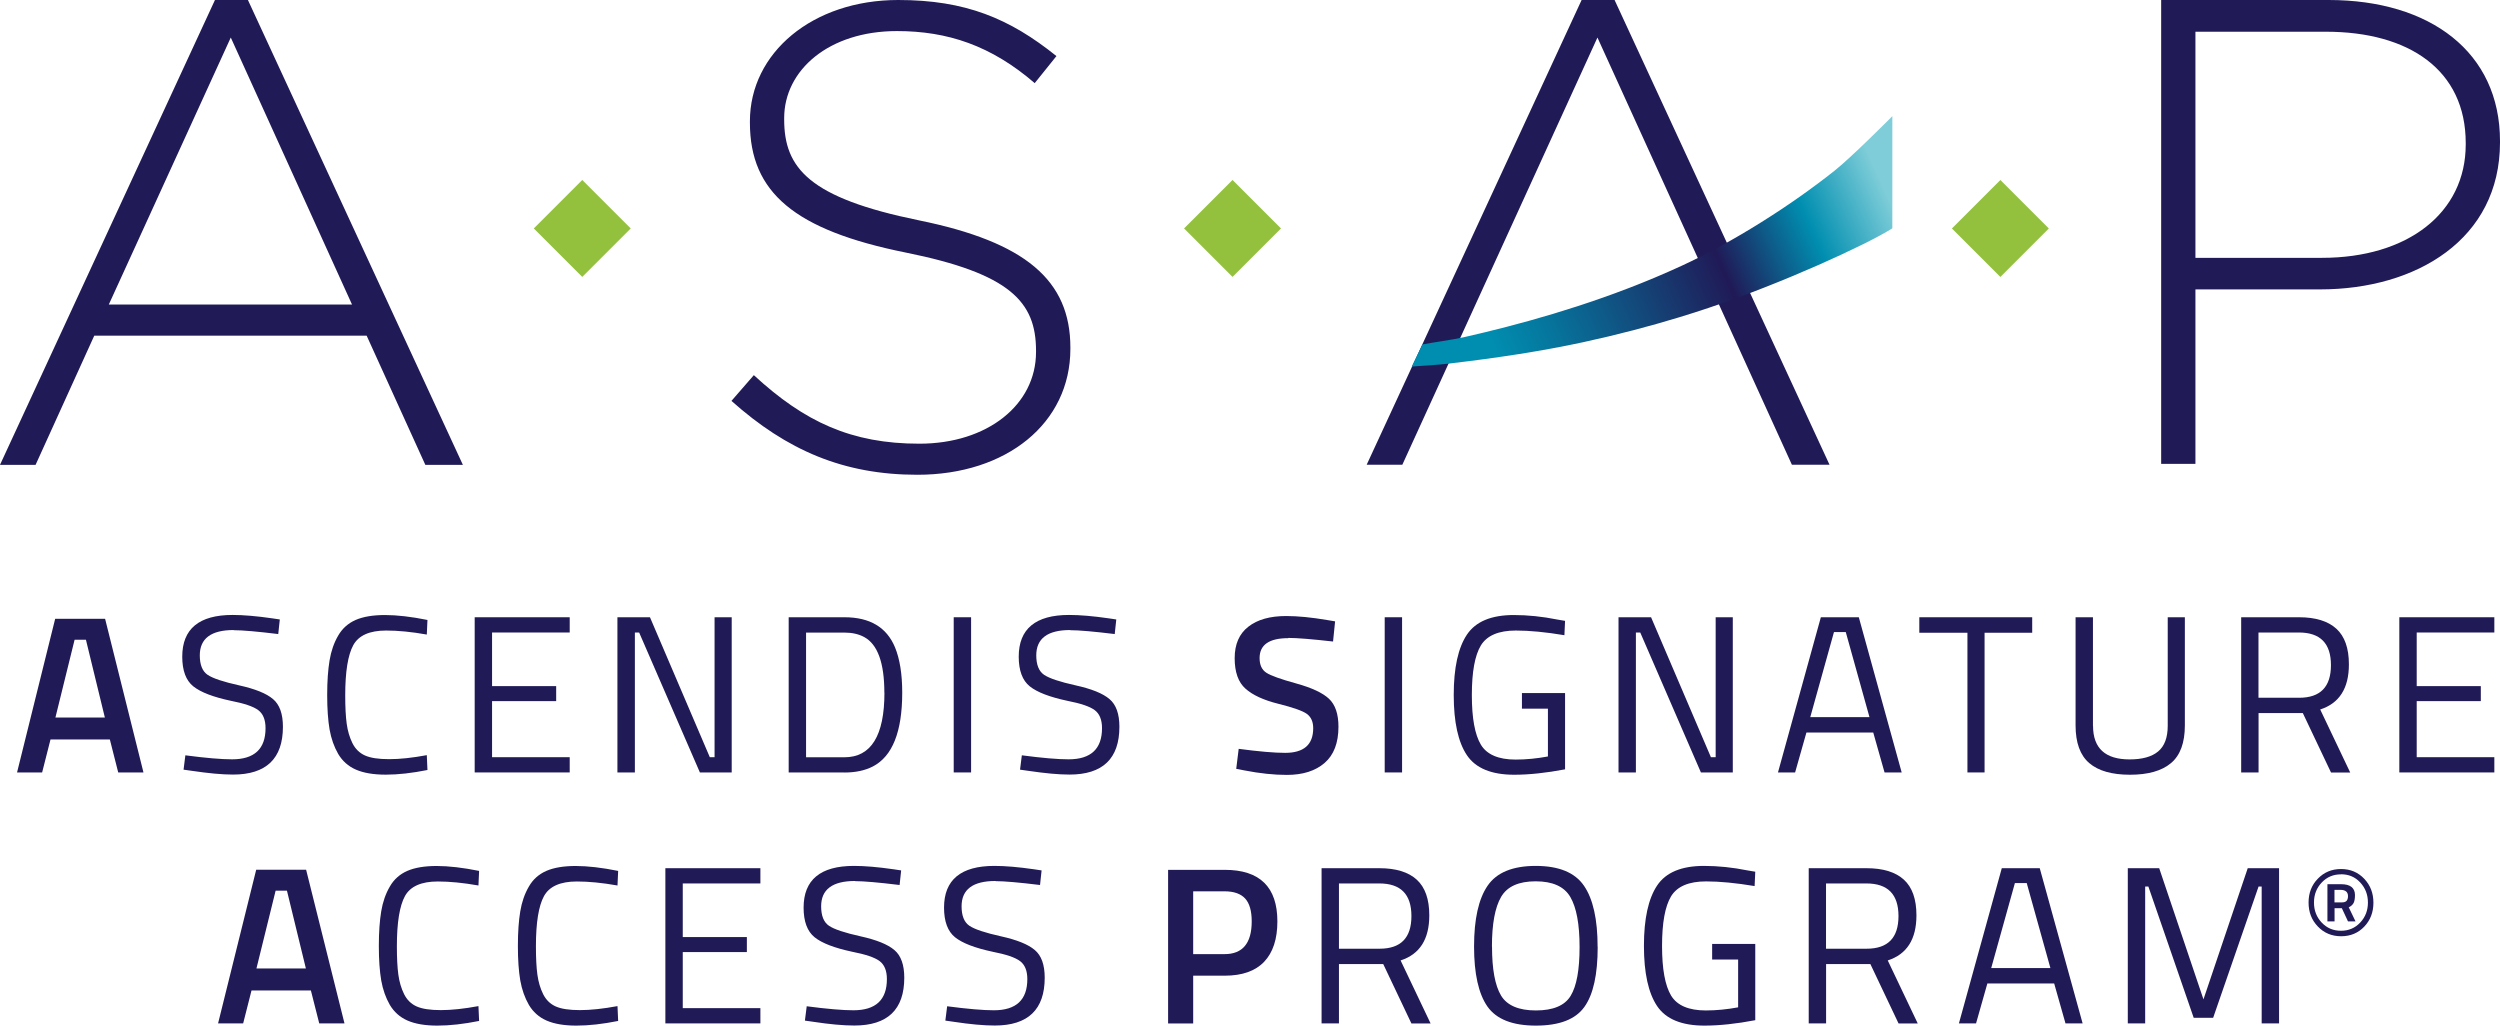
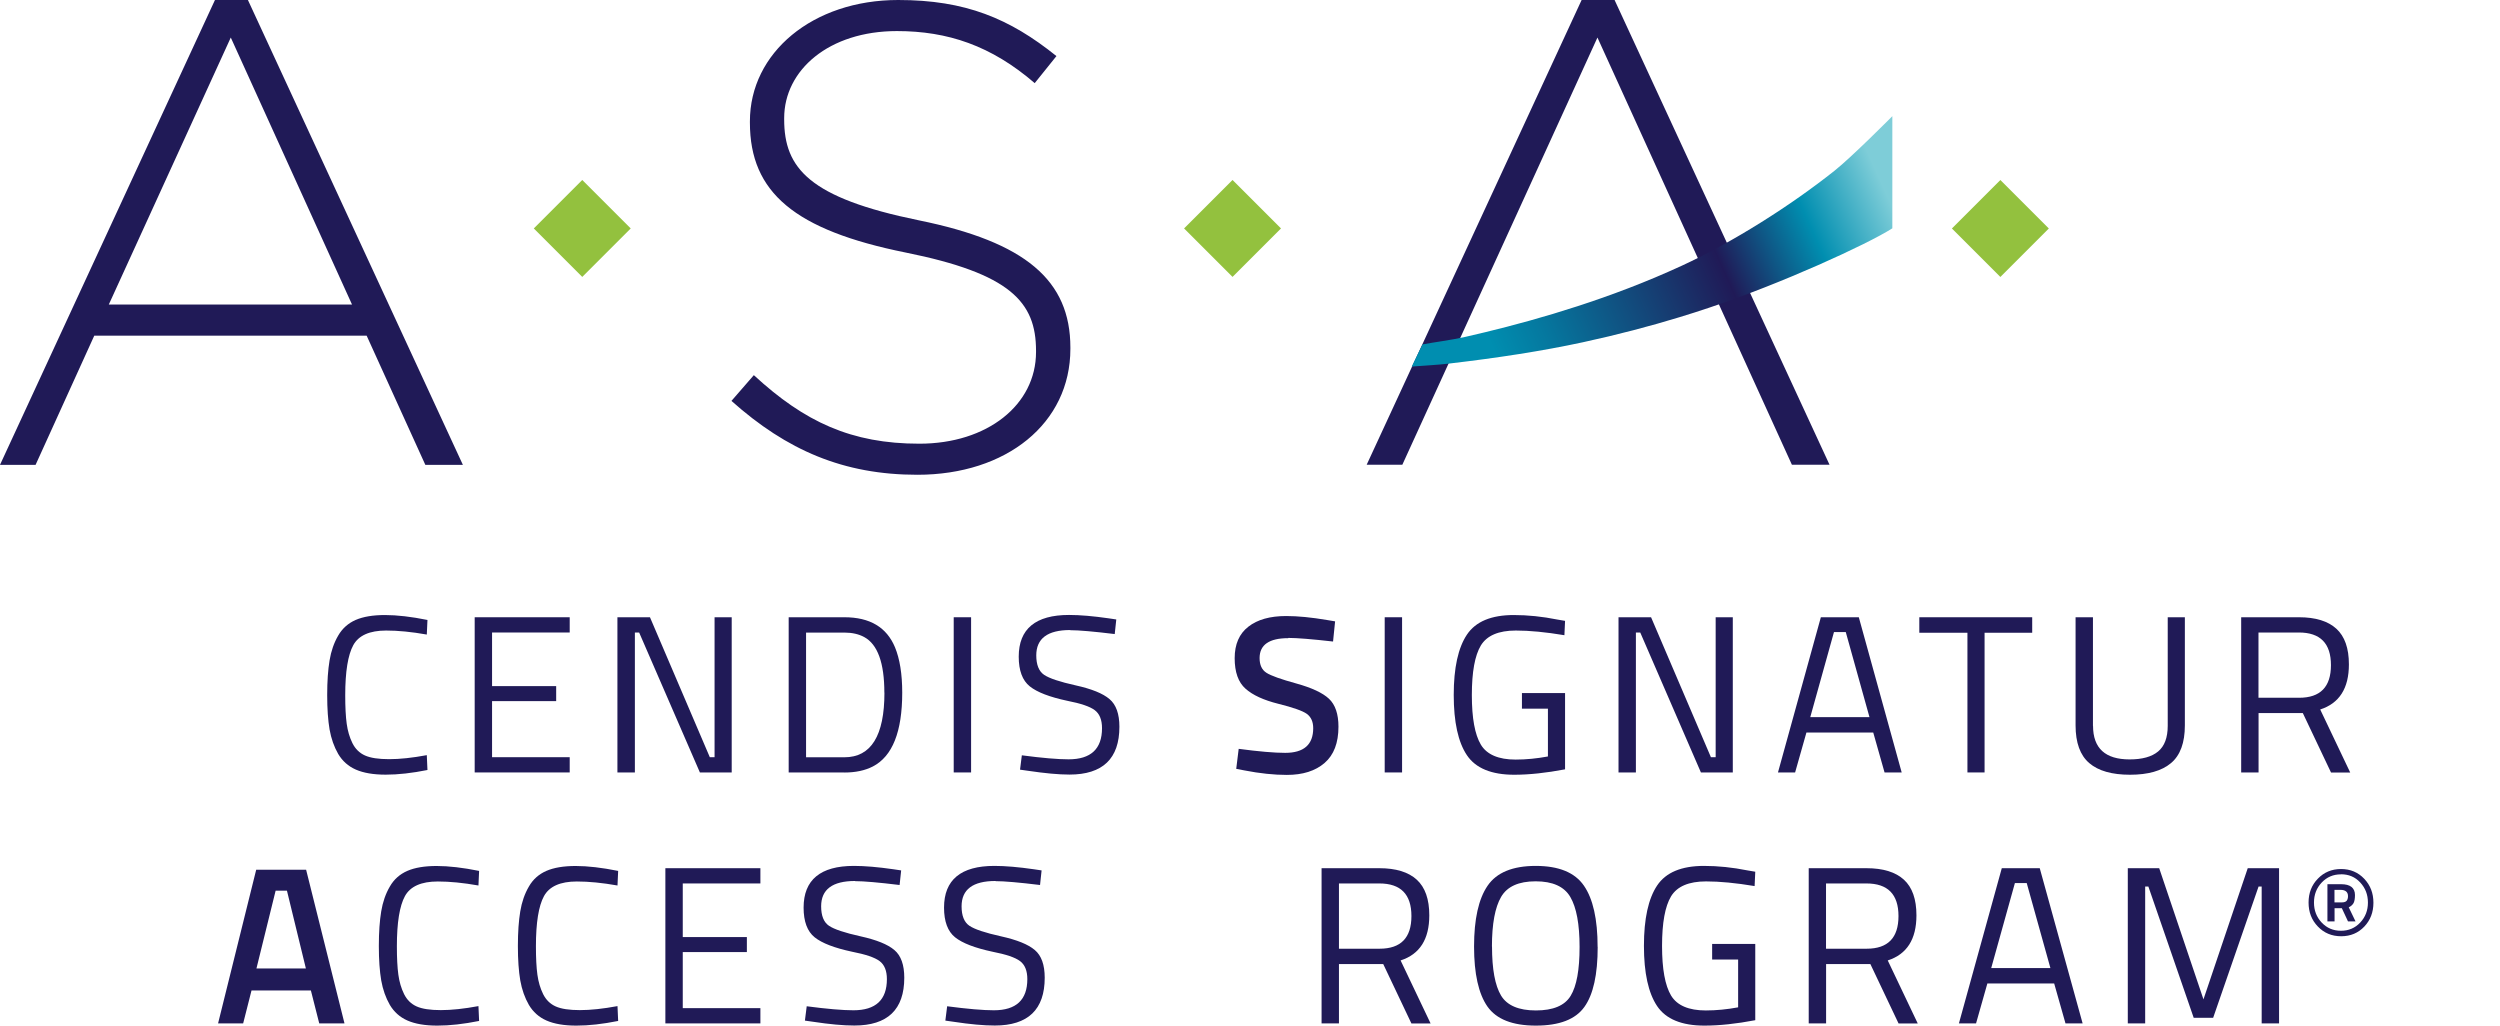
<svg xmlns="http://www.w3.org/2000/svg" id="Graphics" viewBox="0 0 304.94 125.11">
  <defs>
    <style>
      .cls-1 {
        fill: #201a57;
      }

      .cls-1, .cls-2, .cls-3 {
        stroke-width: 0px;
      }

      .cls-2 {
        fill: url(#Ascendis_ASAP_Gradient);
      }

      .cls-3 {
        fill: #93c13e;
      }
    </style>
    <linearGradient id="Ascendis_ASAP_Gradient" data-name="Ascendis ASAP Gradient" x1="176.91" y1="45.42" x2="230.93" y2="21.18" gradientUnits="userSpaceOnUse">
      <stop offset=".1" stop-color="#008eb0" />
      <stop offset=".21" stop-color="#05789f" />
      <stop offset=".44" stop-color="#154175" />
      <stop offset=".6" stop-color="#201a57" />
      <stop offset=".7" stop-color="#0f5584" />
      <stop offset=".8" stop-color="#008eb0" />
      <stop offset=".97" stop-color="#7ecdd8" />
    </linearGradient>
  </defs>
  <g>
    <polygon class="cls-1" points="211.31 31.07 196.94 0 192.92 0 166.7 56.69 171.05 56.69 194.85 4.58 218.57 56.69 223.16 56.69 211.31 31.07" />
    <path class="cls-2" d="M230.82,14.17v13.68c-3.11,1.98-13.5,6.73-22.4,9.7-1.13.38-2.31.76-3.53,1.13-3.6,1.1-7.54,2.14-11.78,3.06-5.04,1.09-10.51,1.92-16.3,2.6-.05,0-.11.01-.16.02-1.4.16-3.01.24-4.45.35l1.31-2.7c1.34-.26,3.48-.52,5.23-.92,6.2-1.41,14.62-3.66,23.11-7.23,1.09-.46,2.18-.94,3.27-1.44,6.3-2.9,13.29-7.34,18.63-11.58,2.1-1.66,7.07-6.67,7.07-6.67Z" />
    <path class="cls-1" d="M26.22,0h4.02l26.22,56.7h-4.58l-7.16-15.76H11.5l-7.16,15.76H0L26.22,0ZM42.94,37.15L28.15,4.58l-14.88,32.57h29.67Z" />
    <path class="cls-1" d="M89.22,48.9l2.73-3.14c6.19,5.71,11.9,8.36,20.19,8.36s14.23-4.74,14.23-11.18v-.16c0-5.95-3.14-9.41-15.92-11.98-13.51-2.73-18.98-7.32-18.98-15.84v-.16c0-8.36,7.64-14.8,18.09-14.8,8.2,0,13.59,2.25,19.3,6.84l-2.65,3.3c-5.31-4.58-10.62-6.35-16.81-6.35-8.28,0-13.75,4.75-13.75,10.62v.16c0,5.95,3.06,9.57,16.41,12.3,13.03,2.65,18.5,7.32,18.5,15.52v.16c0,9.09-7.8,15.36-18.66,15.36-9.01,0-15.92-2.98-22.68-9.01Z" />
-     <path class="cls-1" d="M263.6,0h20.43c12.38,0,20.91,6.35,20.91,17.21v.16c0,11.82-10.21,17.93-21.95,17.93h-15.2v21.28h-4.18V0ZM283.23,31.45c10.45,0,17.53-5.47,17.53-13.83v-.16c0-8.93-6.92-13.59-17.05-13.59h-15.92v27.58h15.44Z" />
    <rect class="cls-3" x="239.82" y="23.69" width="8.36" height="8.36" transform="translate(91.17 -164.37) rotate(45)" />
    <rect class="cls-3" x="146.16" y="23.69" width="8.36" height="8.36" transform="translate(63.74 -98.15) rotate(45)" />
    <rect class="cls-3" x="66.84" y="23.69" width="8.36" height="8.36" transform="translate(40.51 -42.06) rotate(45)" />
    <g>
-       <path class="cls-1" d="M2.08,94.22l4.65-18.74h6.09l4.68,18.74h-3.08l-1.02-4.02h-7.24l-1.02,4.02h-3.06ZM9.1,78.03l-2.34,9.49h6.03l-2.31-9.49h-1.38Z" />
-       <path class="cls-1" d="M28.5,76.85c-2.75,0-4.13,1.03-4.13,3.09,0,1.15.32,1.94.95,2.37.63.43,1.92.86,3.86,1.29,1.94.43,3.31.98,4.12,1.67.81.68,1.21,1.81,1.21,3.38,0,3.88-2.03,5.83-6.09,5.83-1.34,0-3.02-.16-5.04-.46l-.99-.14.22-1.75c2.5.33,4.4.49,5.7.49,2.72,0,4.08-1.27,4.08-3.8,0-1.02-.3-1.76-.89-2.2-.6-.45-1.71-.82-3.35-1.14-2.15-.46-3.67-1.04-4.57-1.76-.9-.72-1.35-1.93-1.35-3.62,0-3.39,2.05-5.09,6.14-5.09,1.34,0,2.95.14,4.82.41l.94.14-.19,1.78c-2.55-.31-4.36-.47-5.43-.47Z" />
      <path class="cls-1" d="M52.15,93.92c-1.89.38-3.59.57-5.1.57s-2.72-.21-3.65-.62c-.93-.41-1.64-1.05-2.15-1.91-.5-.87-.85-1.86-1.05-2.98-.19-1.12-.29-2.52-.29-4.2s.1-3.09.29-4.23c.19-1.14.54-2.15,1.05-3.02.5-.87,1.22-1.51,2.13-1.91.92-.4,2.11-.6,3.58-.6s3.2.2,5.18.6l-.08,1.78c-1.86-.33-3.51-.49-4.96-.49-2.02,0-3.36.6-4.01,1.79-.65,1.19-.98,3.23-.98,6.11,0,1.44.06,2.6.18,3.47.12.88.35,1.66.7,2.37.35.7.86,1.2,1.53,1.5.67.3,1.65.45,2.95.45s2.82-.16,4.59-.49l.08,1.81Z" />
      <polygon class="cls-1" points="57.9 94.22 57.9 75.29 69.49 75.29 69.49 77.15 60.02 77.15 60.02 83.69 67.84 83.69 67.84 85.52 60.02 85.52 60.02 92.36 69.49 92.36 69.49 94.22 57.9 94.22" />
      <polygon class="cls-1" points="75.31 94.22 75.31 75.29 79.28 75.29 86.58 92.36 87.16 92.36 87.16 75.29 89.25 75.29 89.25 94.22 85.37 94.22 77.96 77.15 77.44 77.15 77.44 94.22 75.31 94.22" />
      <path class="cls-1" d="M103,94.22h-6.8v-18.93h6.8c3.1,0,5.15,1.22,6.17,3.67.58,1.41.88,3.25.88,5.53,0,4.76-1.19,7.76-3.58,9-.95.49-2.11.74-3.47.74ZM107.87,84.49c0-3.63-.82-5.89-2.45-6.78-.66-.36-1.47-.55-2.42-.55h-4.68v15.21h4.68c3.25,0,4.88-2.63,4.88-7.88Z" />
      <polygon class="cls-1" points="116.33 94.22 116.33 75.29 118.45 75.29 118.45 87.47 118.45 94.22 116.33 94.22" />
      <path class="cls-1" d="M130.53,76.85c-2.75,0-4.13,1.03-4.13,3.09,0,1.15.32,1.94.95,2.37.63.43,1.92.86,3.86,1.29,1.94.43,3.31.98,4.12,1.67.81.68,1.21,1.81,1.21,3.38,0,3.88-2.03,5.83-6.09,5.83-1.34,0-3.02-.16-5.04-.46l-.99-.14.22-1.75c2.5.33,4.4.49,5.7.49,2.72,0,4.08-1.27,4.08-3.8,0-1.02-.3-1.76-.89-2.2-.6-.45-1.71-.82-3.35-1.14-2.15-.46-3.67-1.04-4.57-1.76-.9-.72-1.35-1.93-1.35-3.62,0-3.39,2.05-5.09,6.14-5.09,1.34,0,2.95.14,4.82.41l.94.14-.19,1.78c-2.55-.31-4.36-.47-5.43-.47Z" />
      <path class="cls-1" d="M157.14,77.84c-2.33,0-3.5.81-3.5,2.43,0,.84.28,1.44.83,1.79.55.36,1.77.79,3.65,1.31,1.88.52,3.21,1.14,3.98,1.86.77.72,1.16,1.86,1.16,3.41,0,1.97-.56,3.44-1.69,4.42-1.13.98-2.67,1.46-4.61,1.46-1.56,0-3.29-.18-5.18-.55l-.99-.19.3-2.44c2.48.33,4.37.49,5.67.49,2.28,0,3.42-1,3.42-3.01,0-.78-.26-1.36-.77-1.74-.51-.37-1.67-.78-3.47-1.23-1.8-.45-3.14-1.06-4.02-1.85-.88-.78-1.32-2.02-1.32-3.72s.56-2.98,1.67-3.84c1.11-.87,2.65-1.3,4.61-1.3,1.41,0,3.08.16,5.01.49l.96.16-.25,2.46c-2.57-.29-4.39-.44-5.45-.44Z" />
      <polygon class="cls-1" points="168.9 94.22 168.9 85.11 168.9 75.29 171.02 75.29 171.02 94.22 168.9 94.22" />
      <path class="cls-1" d="M185.64,86.43v-1.89h5.26v9.3c-2.31.44-4.38.66-6.2.66-2.77,0-4.7-.79-5.77-2.38-1.07-1.59-1.61-4.04-1.61-7.35s.54-5.76,1.61-7.36c1.07-1.6,2.98-2.39,5.71-2.39,1.71,0,3.48.18,5.32.55l.94.16-.08,1.75c-2.28-.38-4.25-.57-5.92-.57-2.11,0-3.53.61-4.27,1.82-.73,1.21-1.1,3.23-1.1,6.05s.37,4.83,1.1,6.05c.73,1.21,2.15,1.82,4.24,1.82,1.28,0,2.6-.13,3.94-.38v-5.83h-3.17Z" />
      <polygon class="cls-1" points="197.42 94.22 197.42 75.29 201.39 75.29 208.69 92.36 209.27 92.36 209.27 75.29 211.36 75.29 211.36 94.22 207.47 94.22 200.07 77.15 199.54 77.15 199.54 94.22 197.42 94.22" />
      <path class="cls-1" d="M216.87,94.22l5.23-18.93h4.63l5.23,18.93h-2.09l-1.38-4.87h-8.15l-1.38,4.87h-2.09ZM223.7,77.1l-2.89,10.37h7.22l-2.89-10.37h-1.43Z" />
      <polygon class="cls-1" points="234.11 77.18 234.11 75.29 247.88 75.29 247.88 77.18 242.07 77.18 242.07 94.22 239.98 94.22 239.98 77.18 234.11 77.18" />
      <path class="cls-1" d="M255.3,88.53c0,2.74,1.49,4.1,4.46,4.1,1.54,0,2.7-.32,3.48-.97.78-.65,1.17-1.69,1.17-3.13v-13.24h2.09v13.19c0,2.12-.56,3.65-1.69,4.6-1.13.95-2.8,1.42-5,1.42s-3.86-.47-4.97-1.42c-1.11-.95-1.67-2.48-1.67-4.6v-13.19h2.12v13.24Z" />
      <path class="cls-1" d="M275.49,86.97v7.25h-2.12v-18.93h7.05c2.02,0,3.54.47,4.56,1.4,1.02.93,1.53,2.38,1.53,4.35,0,2.92-1.17,4.75-3.5,5.5l3.66,7.69h-2.34l-3.44-7.25h-5.4ZM280.44,85.11c2.59,0,3.88-1.33,3.88-3.98s-1.3-3.98-3.91-3.98h-4.93v7.96h4.96Z" />
-       <polygon class="cls-1" points="292.66 94.22 292.66 75.29 304.25 75.29 304.25 77.15 294.78 77.15 294.78 83.69 302.6 83.69 302.6 85.52 294.78 85.52 294.78 92.36 304.25 92.36 304.25 94.22 292.66 94.22" />
    </g>
    <g>
      <path class="cls-1" d="M26.6,124.83l4.65-18.74h6.09l4.68,18.74h-3.08l-1.02-4.02h-7.24l-1.02,4.02h-3.06ZM33.62,108.64l-2.34,9.49h6.03l-2.31-9.49h-1.38Z" />
      <path class="cls-1" d="M58.45,124.53c-1.89.38-3.59.57-5.1.57s-2.72-.21-3.65-.62c-.93-.41-1.64-1.05-2.15-1.91-.5-.87-.85-1.86-1.05-2.98-.19-1.12-.29-2.52-.29-4.2s.1-3.09.29-4.23c.19-1.14.54-2.15,1.05-3.02.5-.88,1.22-1.51,2.13-1.91.92-.4,2.11-.6,3.58-.6s3.2.2,5.18.6l-.08,1.78c-1.86-.33-3.51-.49-4.96-.49-2.02,0-3.36.6-4.01,1.79-.65,1.19-.98,3.23-.98,6.11,0,1.44.06,2.6.18,3.47.12.88.35,1.66.7,2.37.35.7.86,1.2,1.53,1.5.67.3,1.65.45,2.95.45s2.82-.16,4.59-.49l.08,1.81Z" />
      <path class="cls-1" d="M75.41,124.53c-1.89.38-3.59.57-5.1.57s-2.72-.21-3.65-.62c-.93-.41-1.64-1.05-2.15-1.91-.5-.87-.85-1.86-1.05-2.98-.19-1.12-.29-2.52-.29-4.2s.1-3.09.29-4.23c.19-1.14.54-2.15,1.05-3.02.5-.88,1.22-1.51,2.13-1.91.92-.4,2.11-.6,3.58-.6s3.19.2,5.18.6l-.08,1.78c-1.86-.33-3.51-.49-4.96-.49-2.02,0-3.36.6-4.01,1.79-.65,1.19-.98,3.23-.98,6.11,0,1.44.06,2.6.18,3.47.12.88.35,1.66.7,2.37.35.7.86,1.2,1.53,1.5.67.3,1.65.45,2.95.45s2.82-.16,4.59-.49l.08,1.81Z" />
      <polygon class="cls-1" points="81.16 124.83 81.16 105.9 92.75 105.9 92.75 107.76 83.28 107.76 83.28 114.3 91.1 114.3 91.1 116.13 83.28 116.13 83.28 122.97 92.75 122.97 92.75 124.83 81.16 124.83" />
      <path class="cls-1" d="M104.29,107.46c-2.75,0-4.13,1.03-4.13,3.09,0,1.15.32,1.94.95,2.37.63.43,1.92.86,3.86,1.29,1.94.43,3.31.98,4.12,1.67.81.68,1.21,1.81,1.21,3.38,0,3.88-2.03,5.83-6.09,5.83-1.34,0-3.02-.15-5.04-.46l-.99-.14.22-1.75c2.5.33,4.4.49,5.7.49,2.72,0,4.08-1.27,4.08-3.8,0-1.02-.3-1.76-.89-2.2-.6-.45-1.71-.82-3.35-1.14-2.15-.46-3.67-1.04-4.57-1.76-.9-.72-1.35-1.93-1.35-3.62,0-3.39,2.05-5.09,6.14-5.09,1.34,0,2.95.14,4.82.41l.94.14-.19,1.78c-2.55-.31-4.36-.47-5.43-.47Z" />
      <path class="cls-1" d="M121.42,107.46c-2.75,0-4.13,1.03-4.13,3.09,0,1.15.32,1.94.95,2.37.63.43,1.92.86,3.86,1.29,1.94.43,3.31.98,4.12,1.67.81.68,1.21,1.81,1.21,3.38,0,3.88-2.03,5.83-6.09,5.83-1.34,0-3.02-.15-5.04-.46l-.99-.14.22-1.75c2.5.33,4.4.49,5.7.49,2.72,0,4.08-1.27,4.08-3.8,0-1.02-.3-1.76-.89-2.2-.6-.45-1.71-.82-3.35-1.14-2.15-.46-3.67-1.04-4.57-1.76-.9-.72-1.35-1.93-1.35-3.62,0-3.39,2.05-5.09,6.14-5.09,1.34,0,2.95.14,4.82.41l.94.14-.19,1.78c-2.55-.31-4.36-.47-5.43-.47Z" />
-       <path class="cls-1" d="M149.4,119.01h-3.86v5.83h-3.06v-18.74h6.91c4.28,0,6.42,2.1,6.42,6.29,0,2.15-.54,3.79-1.61,4.92-1.07,1.13-2.68,1.7-4.81,1.7ZM145.54,116.38h3.83c2.2,0,3.31-1.33,3.31-3.99,0-1.28-.27-2.21-.8-2.79-.53-.58-1.37-.88-2.51-.88h-3.83v7.66Z" />
      <path class="cls-1" d="M163.32,117.58v7.25h-2.12v-18.93h7.05c2.02,0,3.54.47,4.56,1.4,1.02.93,1.53,2.38,1.53,4.35,0,2.92-1.17,4.75-3.5,5.5l3.66,7.69h-2.34l-3.44-7.25h-5.4ZM168.28,115.72c2.59,0,3.88-1.33,3.88-3.98s-1.3-3.98-3.91-3.98h-4.93v7.96h4.96Z" />
      <path class="cls-1" d="M194.88,115.5c0,3.37-.54,5.82-1.63,7.33-1.08,1.51-3.05,2.27-5.91,2.27s-4.82-.78-5.91-2.33c-1.08-1.55-1.63-3.99-1.63-7.32s.55-5.8,1.65-7.41,3.06-2.42,5.87-2.42,4.77.8,5.88,2.41c1.11,1.61,1.67,4.09,1.67,7.47ZM181.99,115.45c0,2.77.37,4.76,1.1,5.98.73,1.21,2.15,1.82,4.25,1.82s3.52-.59,4.24-1.78c.73-1.19,1.09-3.17,1.09-5.96s-.38-4.82-1.13-6.1c-.75-1.28-2.16-1.91-4.23-1.91s-3.47.63-4.21,1.9c-.74,1.27-1.12,3.29-1.12,6.06Z" />
      <path class="cls-1" d="M208.84,117.03v-1.89h5.26v9.3c-2.31.44-4.38.66-6.2.66-2.77,0-4.7-.79-5.77-2.38-1.07-1.59-1.61-4.04-1.61-7.35s.54-5.76,1.61-7.36c1.07-1.6,2.98-2.39,5.71-2.39,1.71,0,3.48.18,5.32.55l.94.16-.08,1.75c-2.28-.38-4.25-.57-5.92-.57-2.11,0-3.53.61-4.27,1.82-.73,1.21-1.1,3.23-1.1,6.05s.37,4.83,1.1,6.05c.73,1.21,2.15,1.82,4.24,1.82,1.28,0,2.6-.13,3.94-.38v-5.83h-3.17Z" />
      <path class="cls-1" d="M222.74,117.58v7.25h-2.12v-18.93h7.05c2.02,0,3.54.47,4.56,1.4,1.02.93,1.53,2.38,1.53,4.35,0,2.92-1.17,4.75-3.5,5.5l3.66,7.69h-2.34l-3.44-7.25h-5.4ZM227.69,115.72c2.59,0,3.88-1.33,3.88-3.98s-1.3-3.98-3.91-3.98h-4.93v7.96h4.96Z" />
      <path class="cls-1" d="M238.94,124.83l5.23-18.93h4.63l5.23,18.93h-2.09l-1.38-4.87h-8.15l-1.38,4.87h-2.09ZM245.77,107.71l-2.89,10.37h7.22l-2.89-10.37h-1.43Z" />
      <polygon class="cls-1" points="259.54 124.83 259.54 105.9 263.37 105.9 268.77 121.9 274.17 105.9 277.99 105.9 277.99 124.83 275.87 124.83 275.87 108.14 275.49 108.14 269.95 124.15 267.58 124.15 262.05 108.14 261.66 108.14 261.66 124.83 259.54 124.83" />
    </g>
  </g>
  <path class="cls-1" d="M285.56,114.2c-1.14,0-2.09-.4-2.84-1.19-.76-.79-1.13-1.76-1.13-2.92s.37-2.13,1.13-2.91c.75-.78,1.69-1.18,2.83-1.18s2.08.4,2.83,1.19,1.12,1.76,1.12,2.92-.37,2.13-1.11,2.91c-.74.78-1.68,1.18-2.82,1.18ZM285.54,106.65c-.94,0-1.72.33-2.35,1s-.94,1.48-.94,2.44.31,1.77.94,2.44,1.41,1,2.35,1,1.72-.33,2.35-1,.94-1.48.94-2.44-.31-1.77-.94-2.45-1.41-1-2.35-1ZM284.76,110.78v1.61h-.87v-4.54h1.65c.57,0,1,.11,1.28.33.28.22.43.55.43.99s-.06.77-.17.98c-.12.21-.31.39-.59.52l.83,1.72h-.92l-.75-1.61h-.89ZM284.75,108.54v1.53h.89c.27,0,.47-.06.58-.18s.18-.31.18-.58c0-.51-.31-.77-.93-.77h-.72Z" />
</svg>